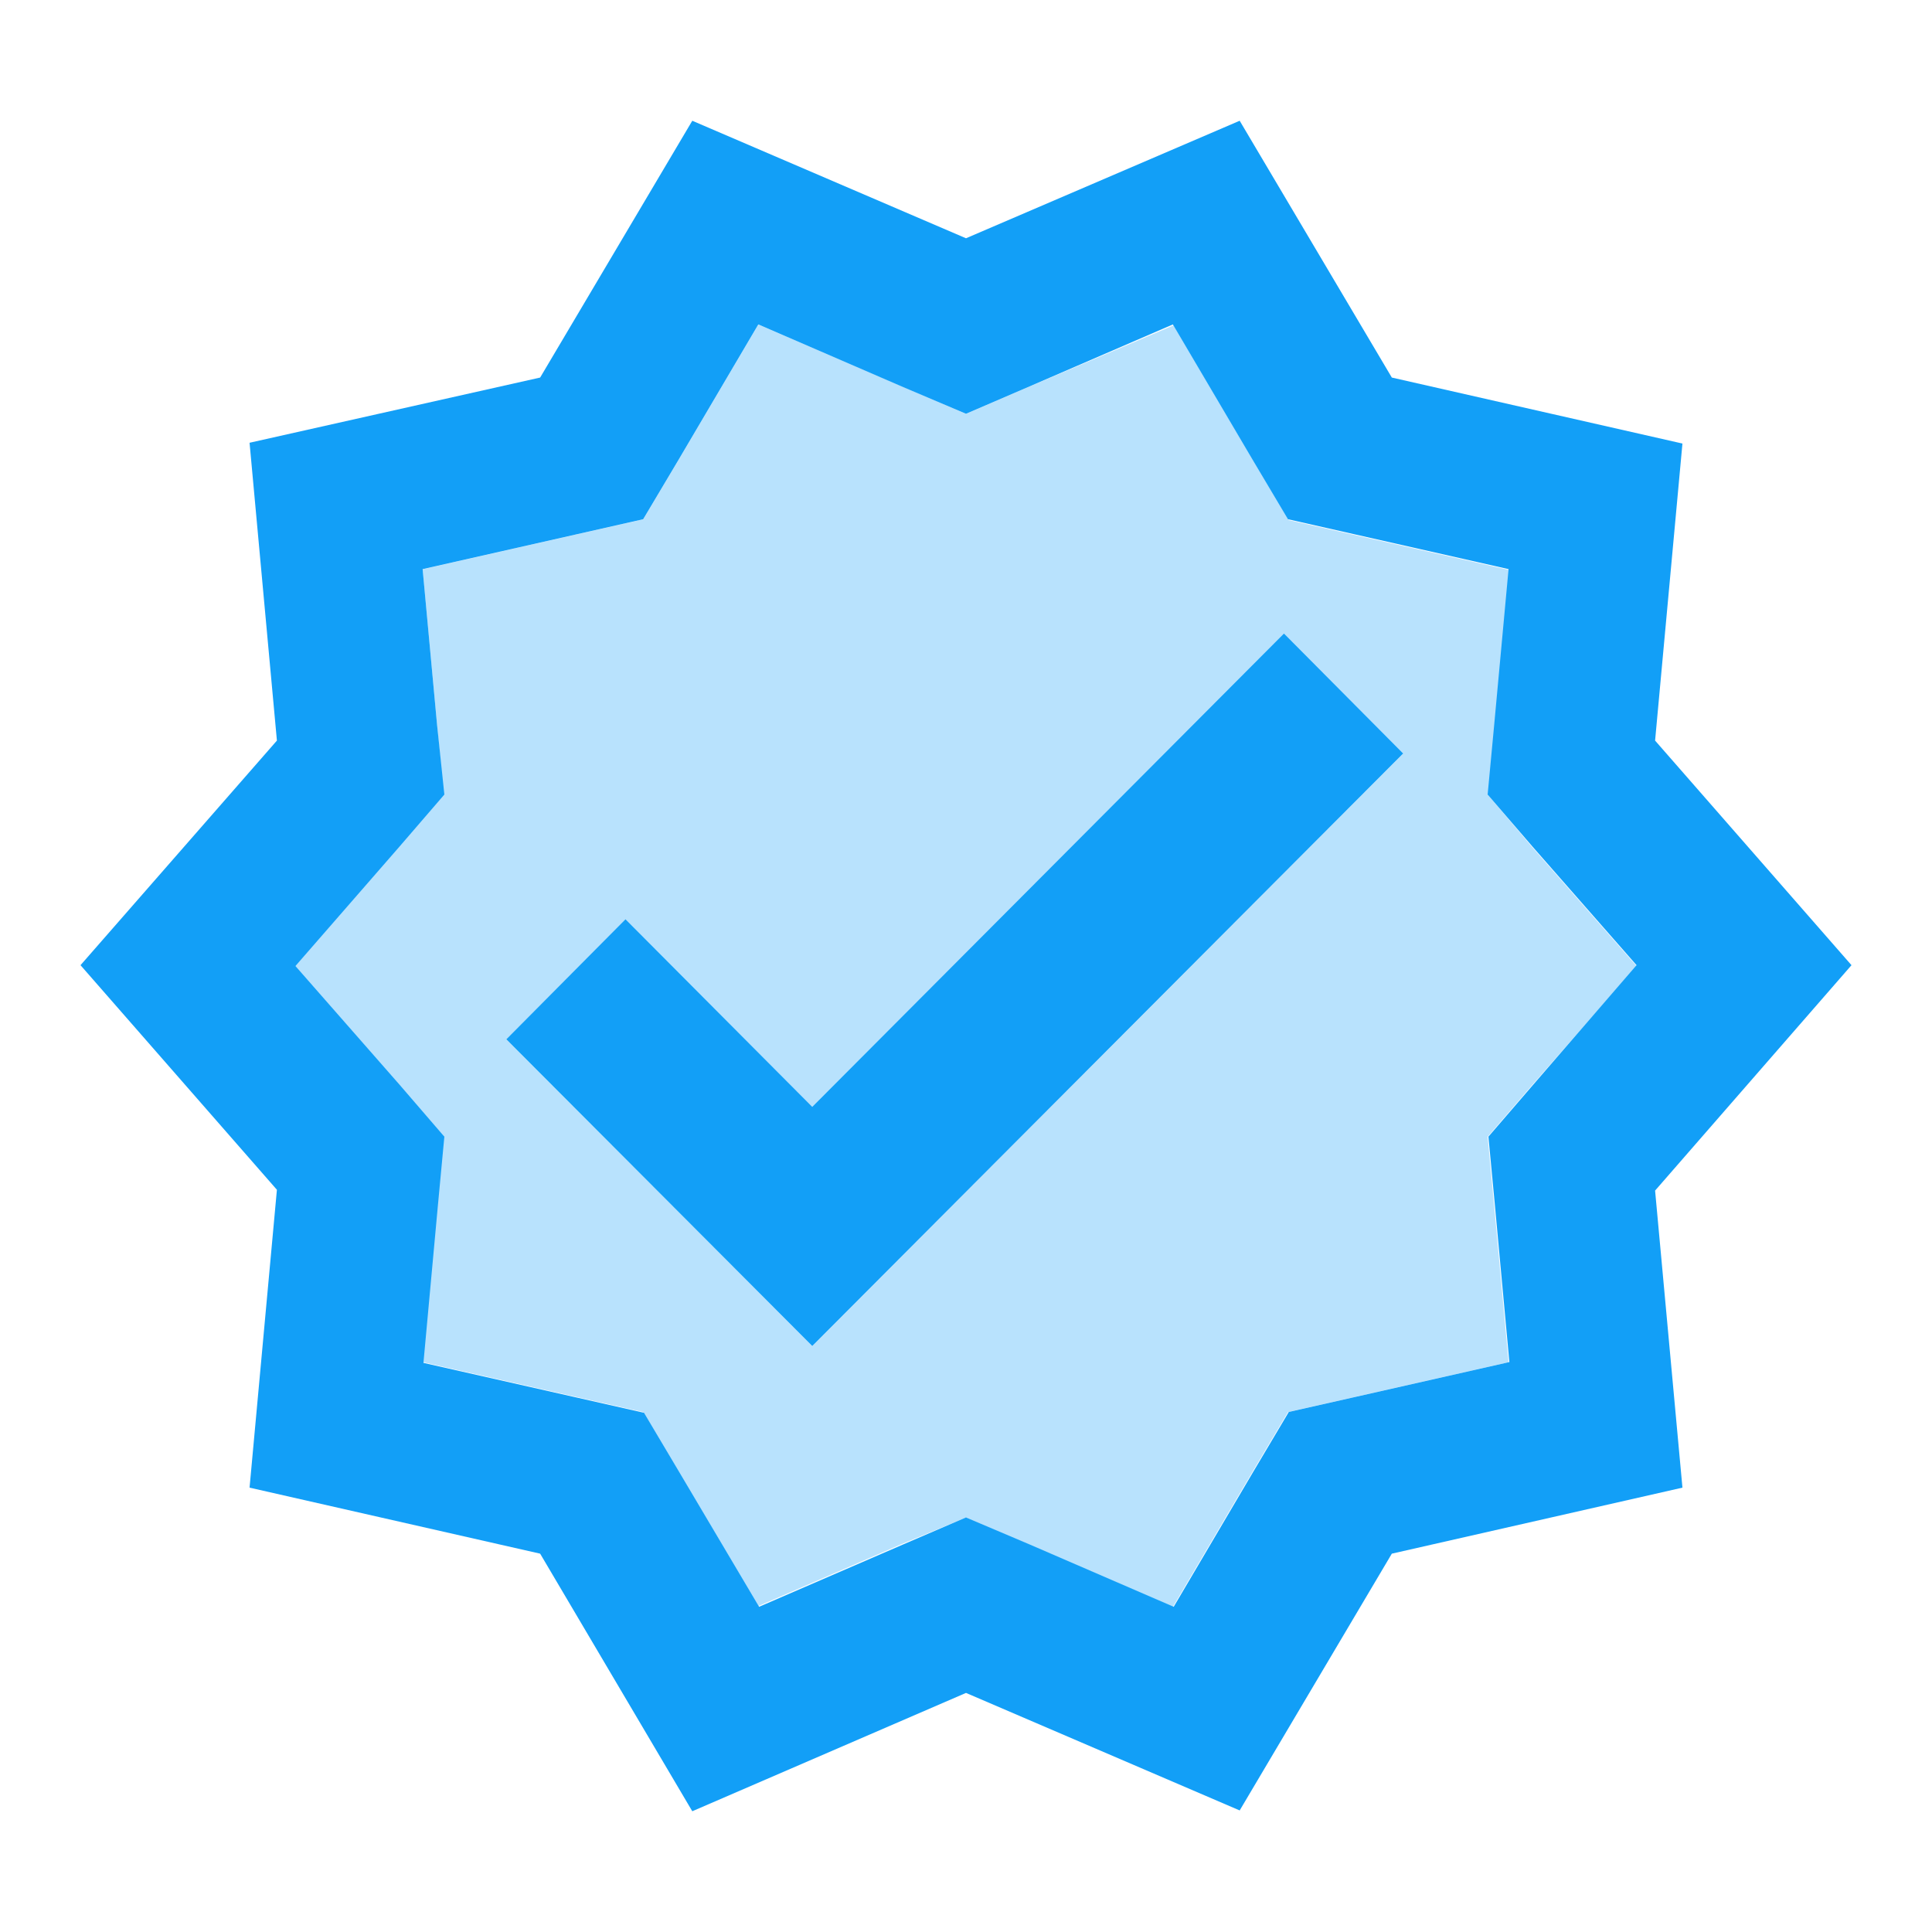
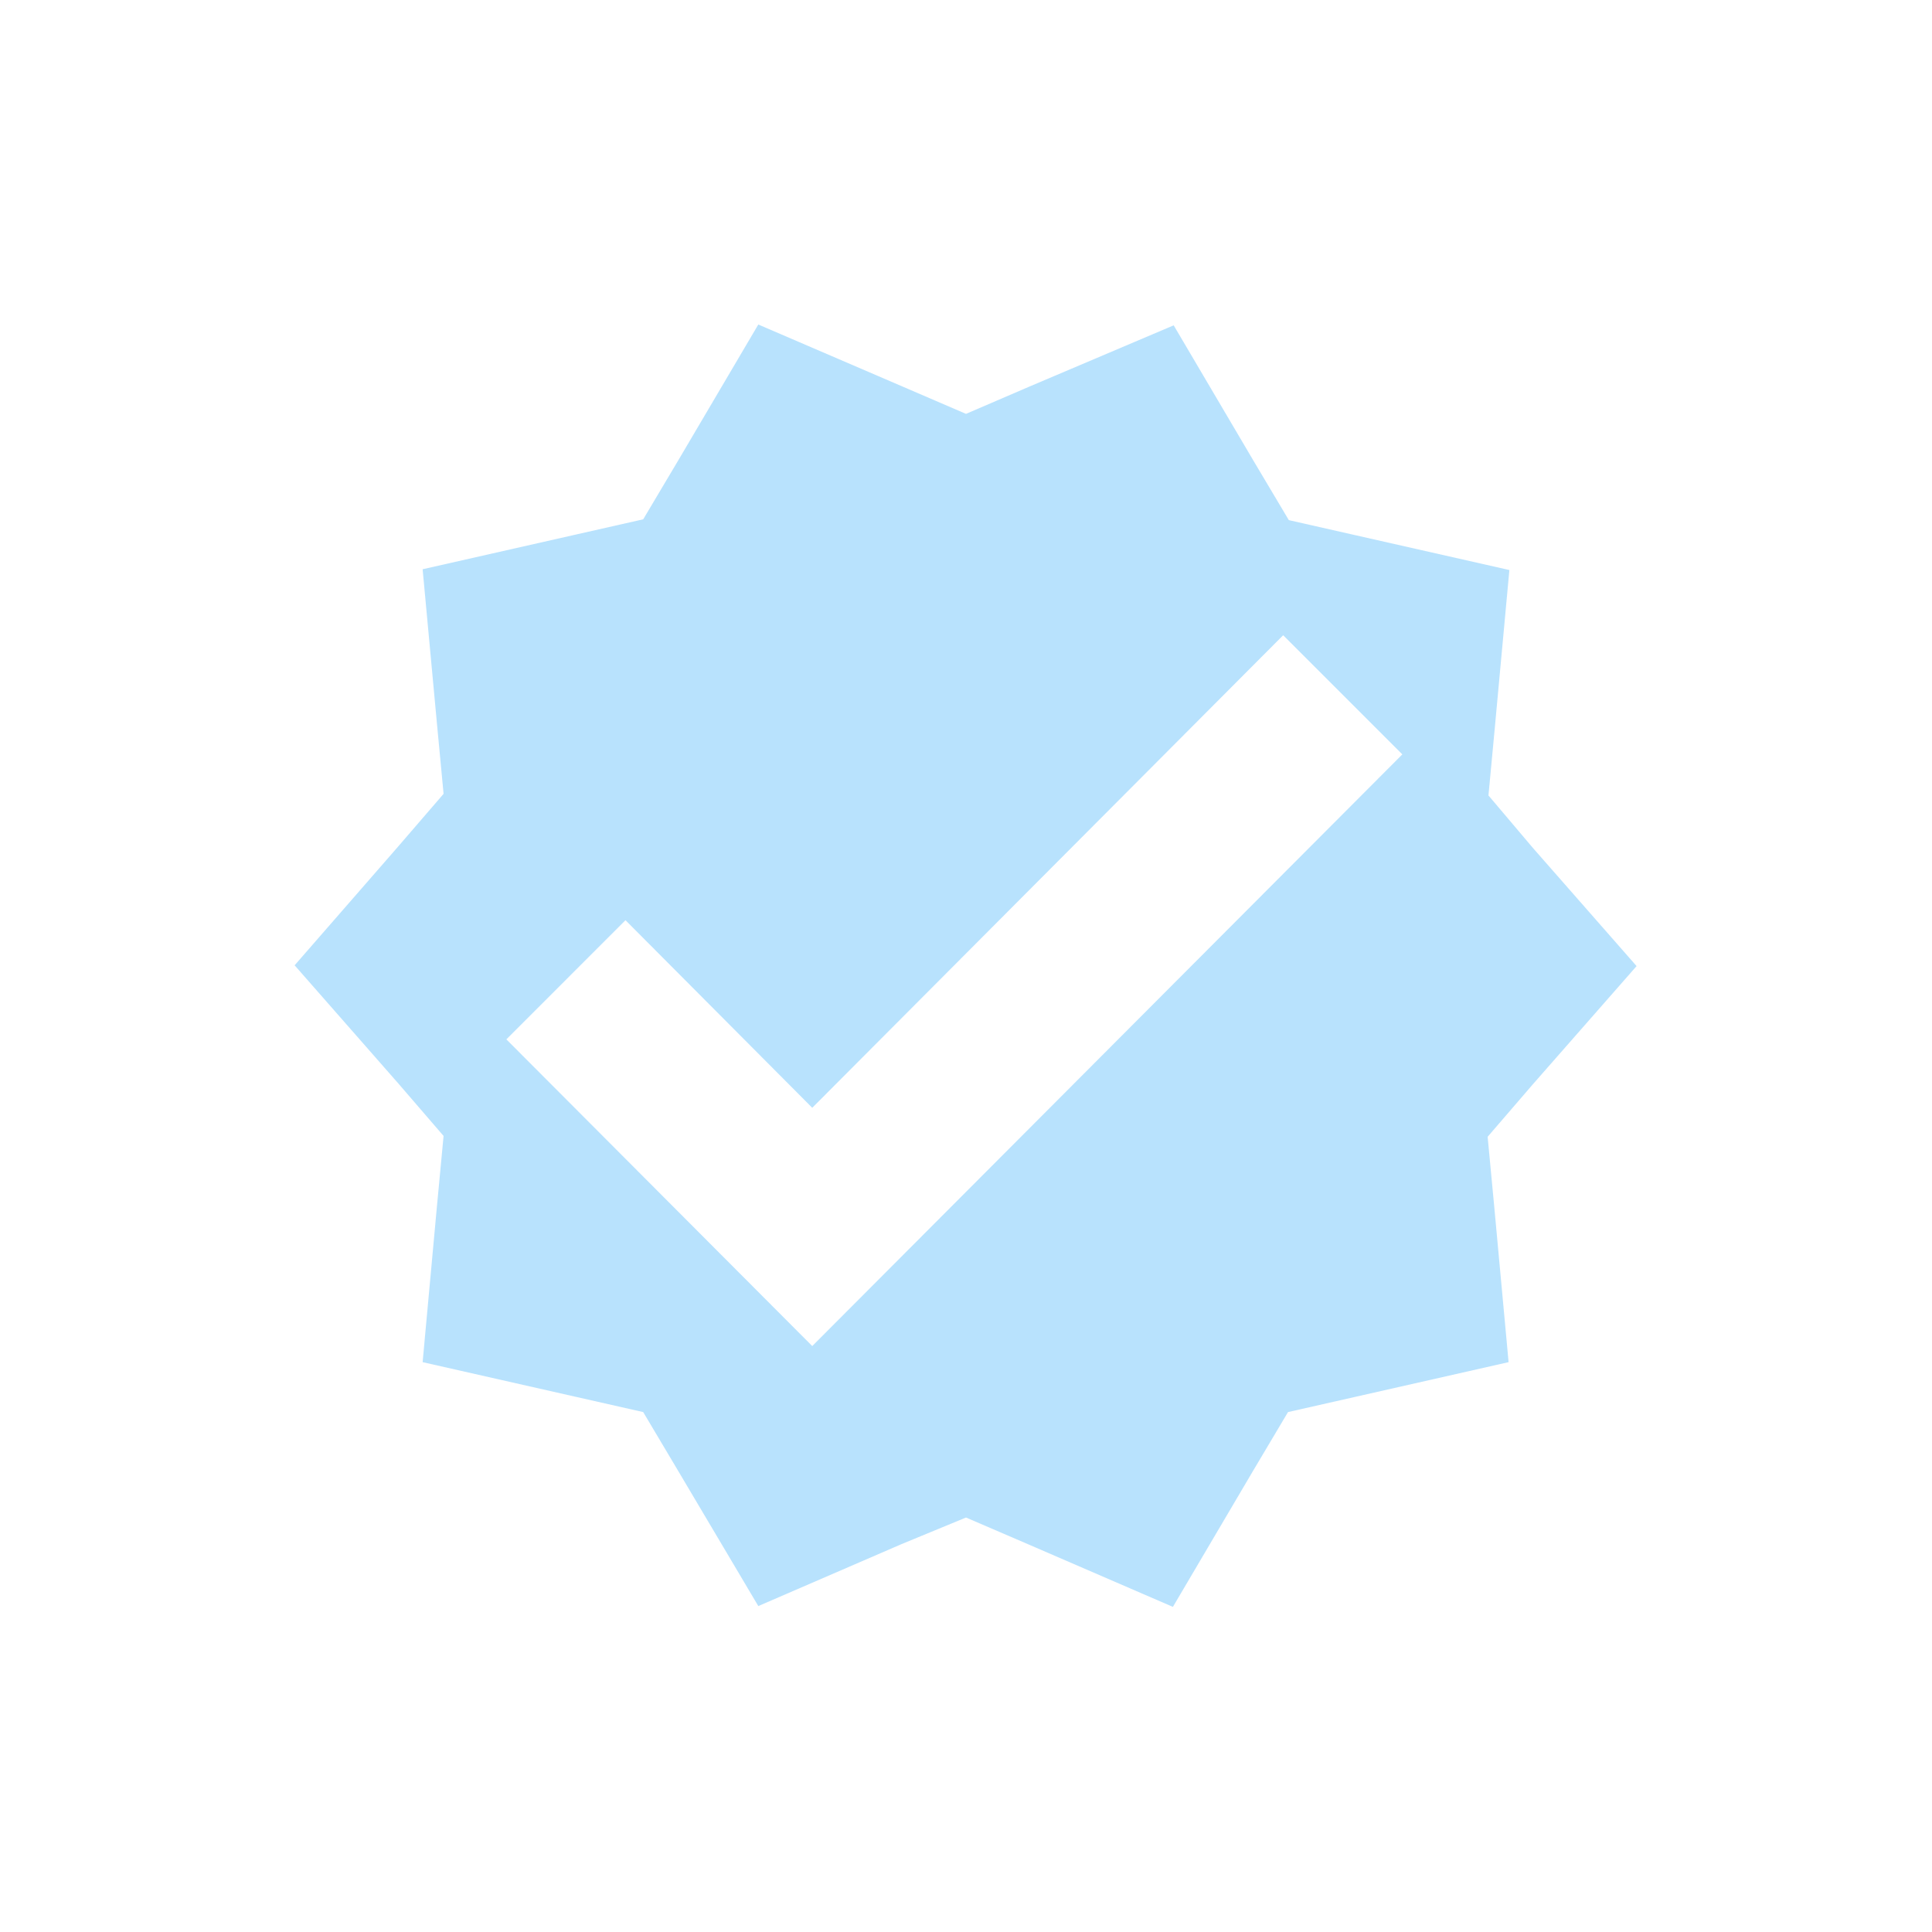
<svg xmlns="http://www.w3.org/2000/svg" width="64" height="64" viewBox="0 0 64 64" fill="none">
  <path opacity="0.3" d="M49.307 26.35L49.52 24.083L50 18.883L44.934 17.737L42.694 17.23L41.52 15.257L38.88 10.777L34.107 12.803L32 13.71L29.894 12.803L25.12 10.75L22.48 15.23L21.307 17.203L19.067 17.71L14 18.857L14.48 24.03L14.694 26.297L13.2 28.03L9.76 31.977L13.2 35.897L14.694 37.63L14.48 39.897L14 45.123L19.067 46.27L21.307 46.777L22.48 48.75L25.12 53.203L29.867 51.15L32 50.27L34.107 51.177L38.854 53.23L41.494 48.75L42.667 46.777L44.907 46.27L49.974 45.123L49.494 39.923L49.28 37.657L50.774 35.923L54.214 32.003L50.774 28.083L49.307 26.35ZM26.907 44.59L16.774 34.43L20.72 30.483L26.907 36.697L42.507 21.043L46.454 24.99L26.907 44.59Z" fill="#129FF7" />
-   <path d="M61.333 31.973L54.827 24.533L55.733 14.693L46.106 12.507L41.066 4L32 7.893L22.933 4L17.893 12.507L8.267 14.667L9.173 24.533L2.667 31.973L9.173 39.413L8.267 49.28L17.893 51.467L22.933 60L32 56.08L41.066 59.973L46.106 51.467L55.733 49.28L54.827 39.44L61.333 31.973ZM50.8 35.92L49.306 37.653L49.52 39.92L50 45.12L44.933 46.267L42.693 46.773L41.52 48.747L38.88 53.227L34.133 51.173L32 50.267L29.893 51.173L25.146 53.227L22.506 48.773L21.333 46.8L19.093 46.293L14.027 45.147L14.507 39.92L14.72 37.653L13.226 35.92L9.787 32L13.226 28.053L14.72 26.32L14.48 24.027L14 18.853L19.067 17.707L21.306 17.2L22.48 15.227L25.12 10.747L29.866 12.8L32 13.707L34.106 12.8L38.853 10.747L41.493 15.227L42.666 17.2L44.907 17.707L49.973 18.853L49.493 24.053L49.28 26.32L50.773 28.053L54.213 31.973L50.8 35.92Z" fill="#129FF7" />
-   <path d="M26.907 36.668L20.72 30.454L16.773 34.428L26.907 44.588L46.48 24.961L42.533 20.988L26.907 36.668Z" fill="#129FF7" />
</svg>